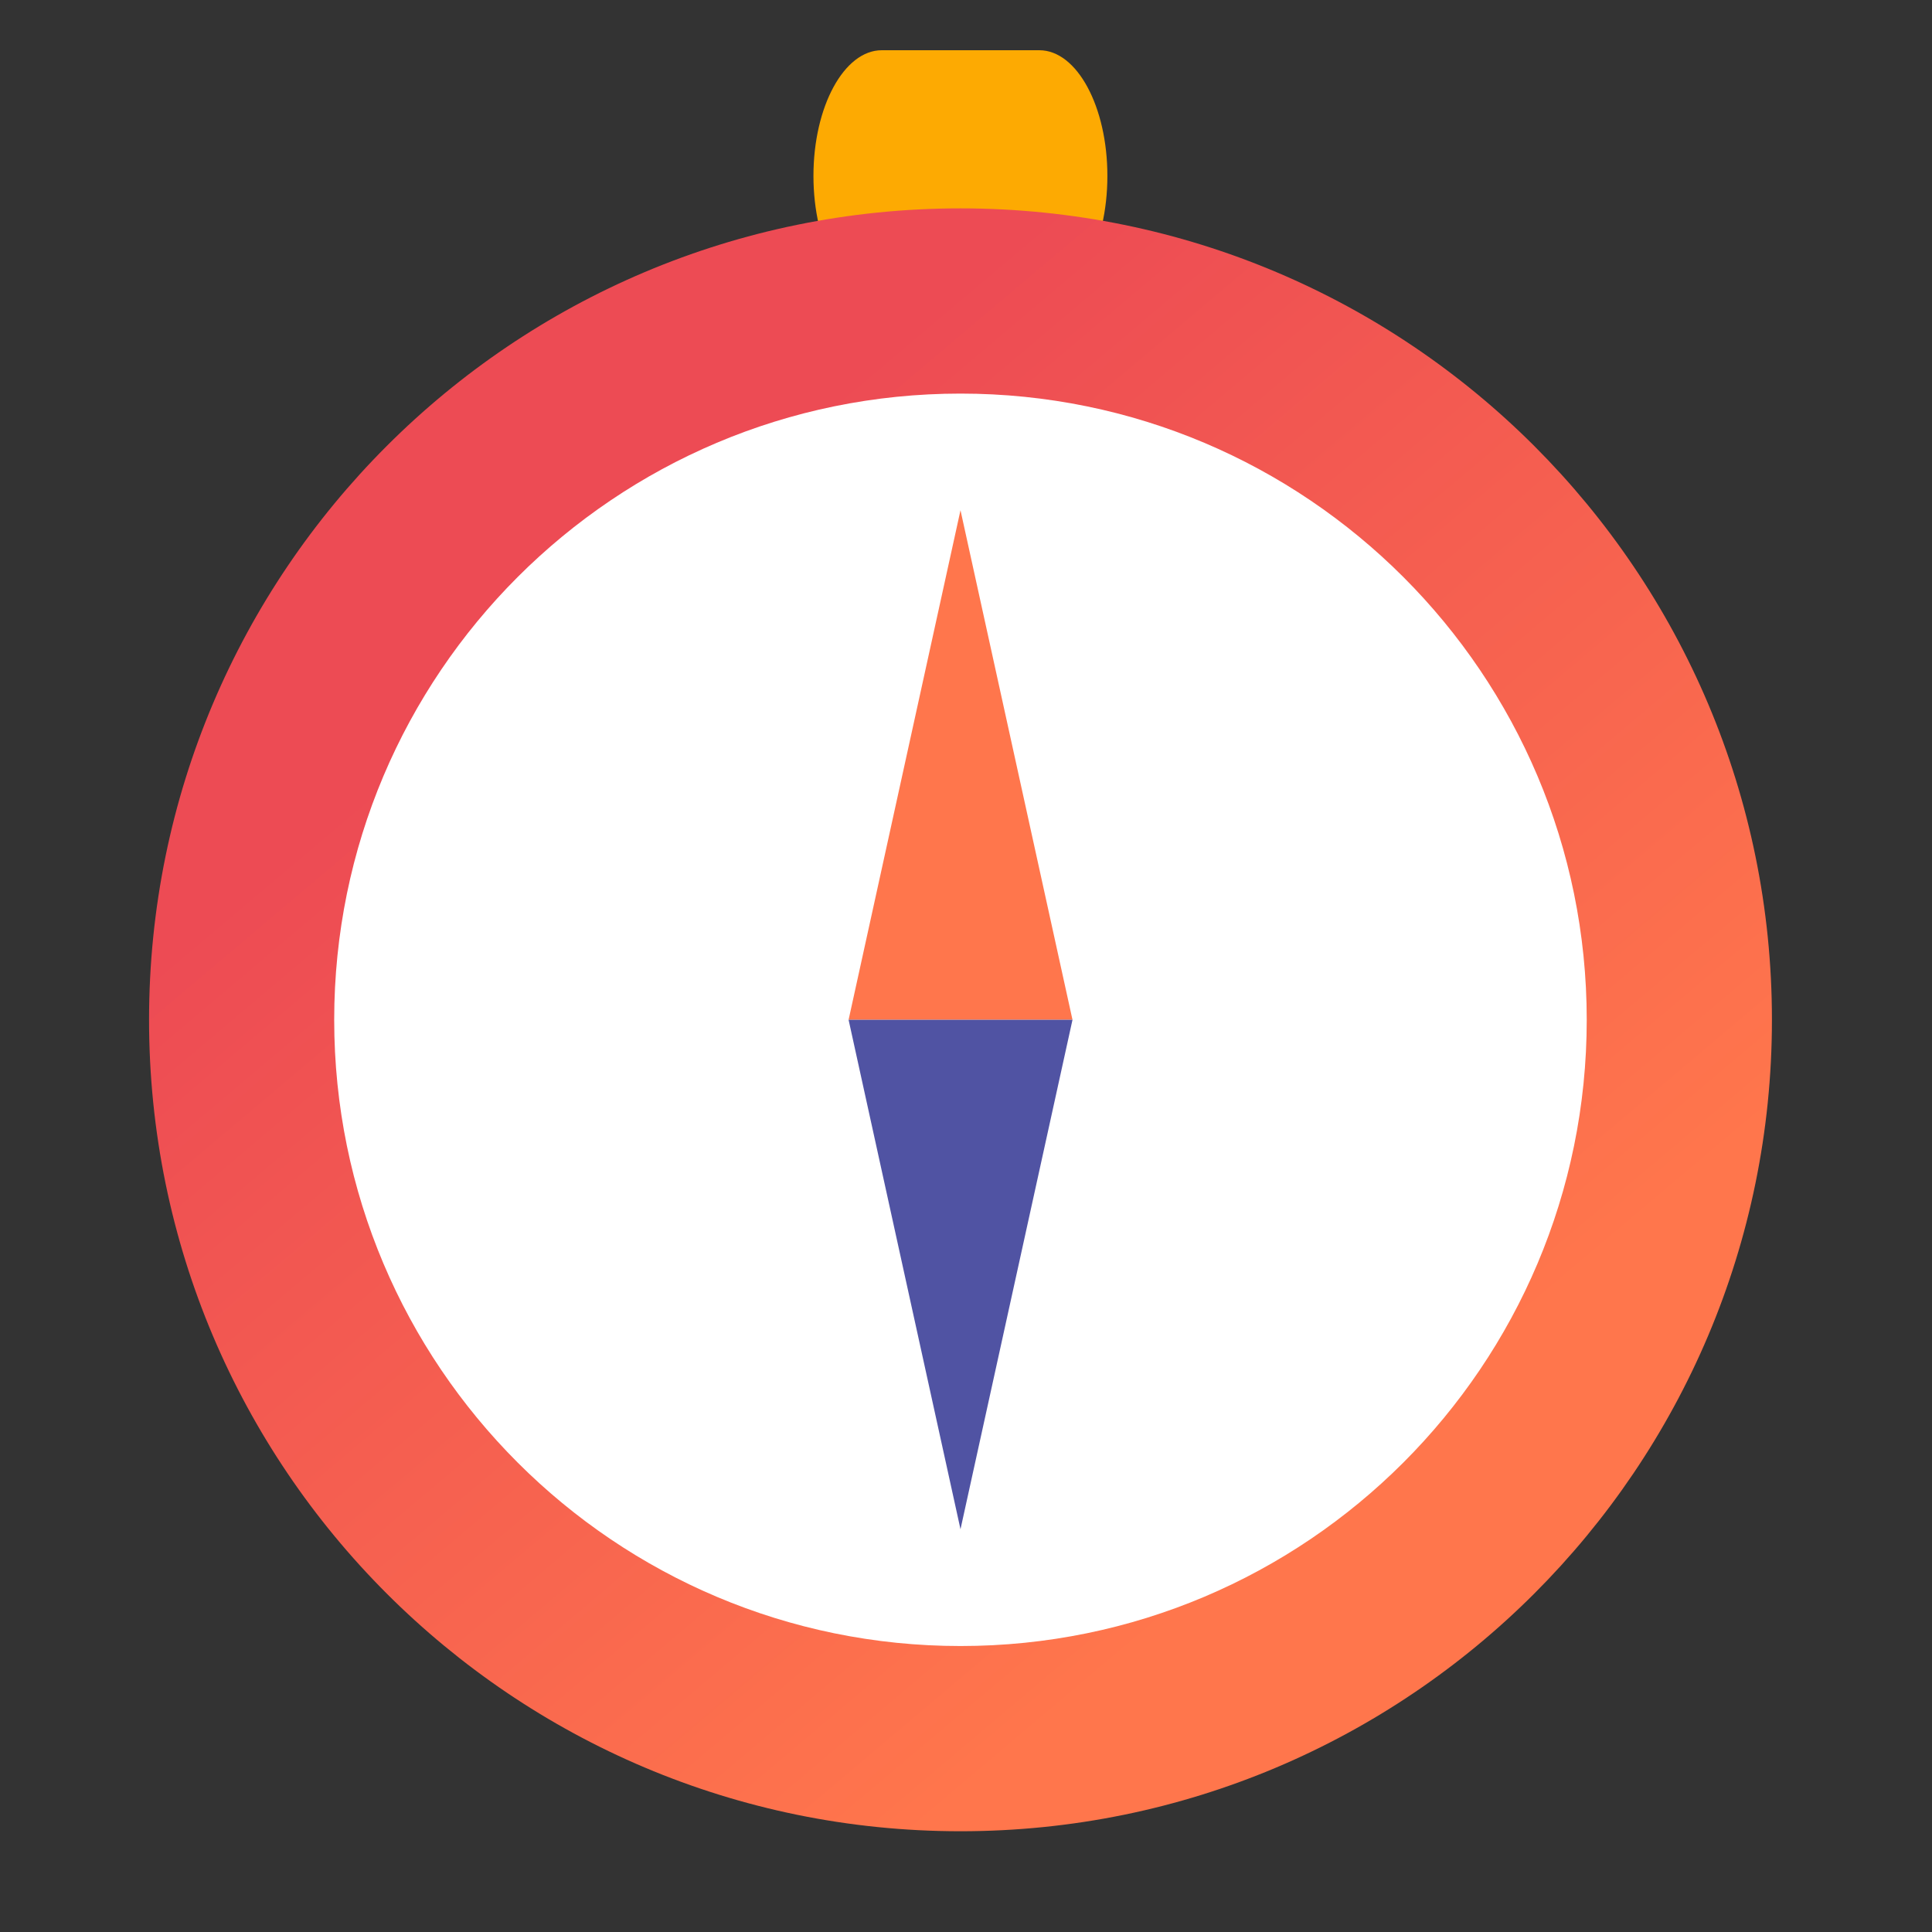
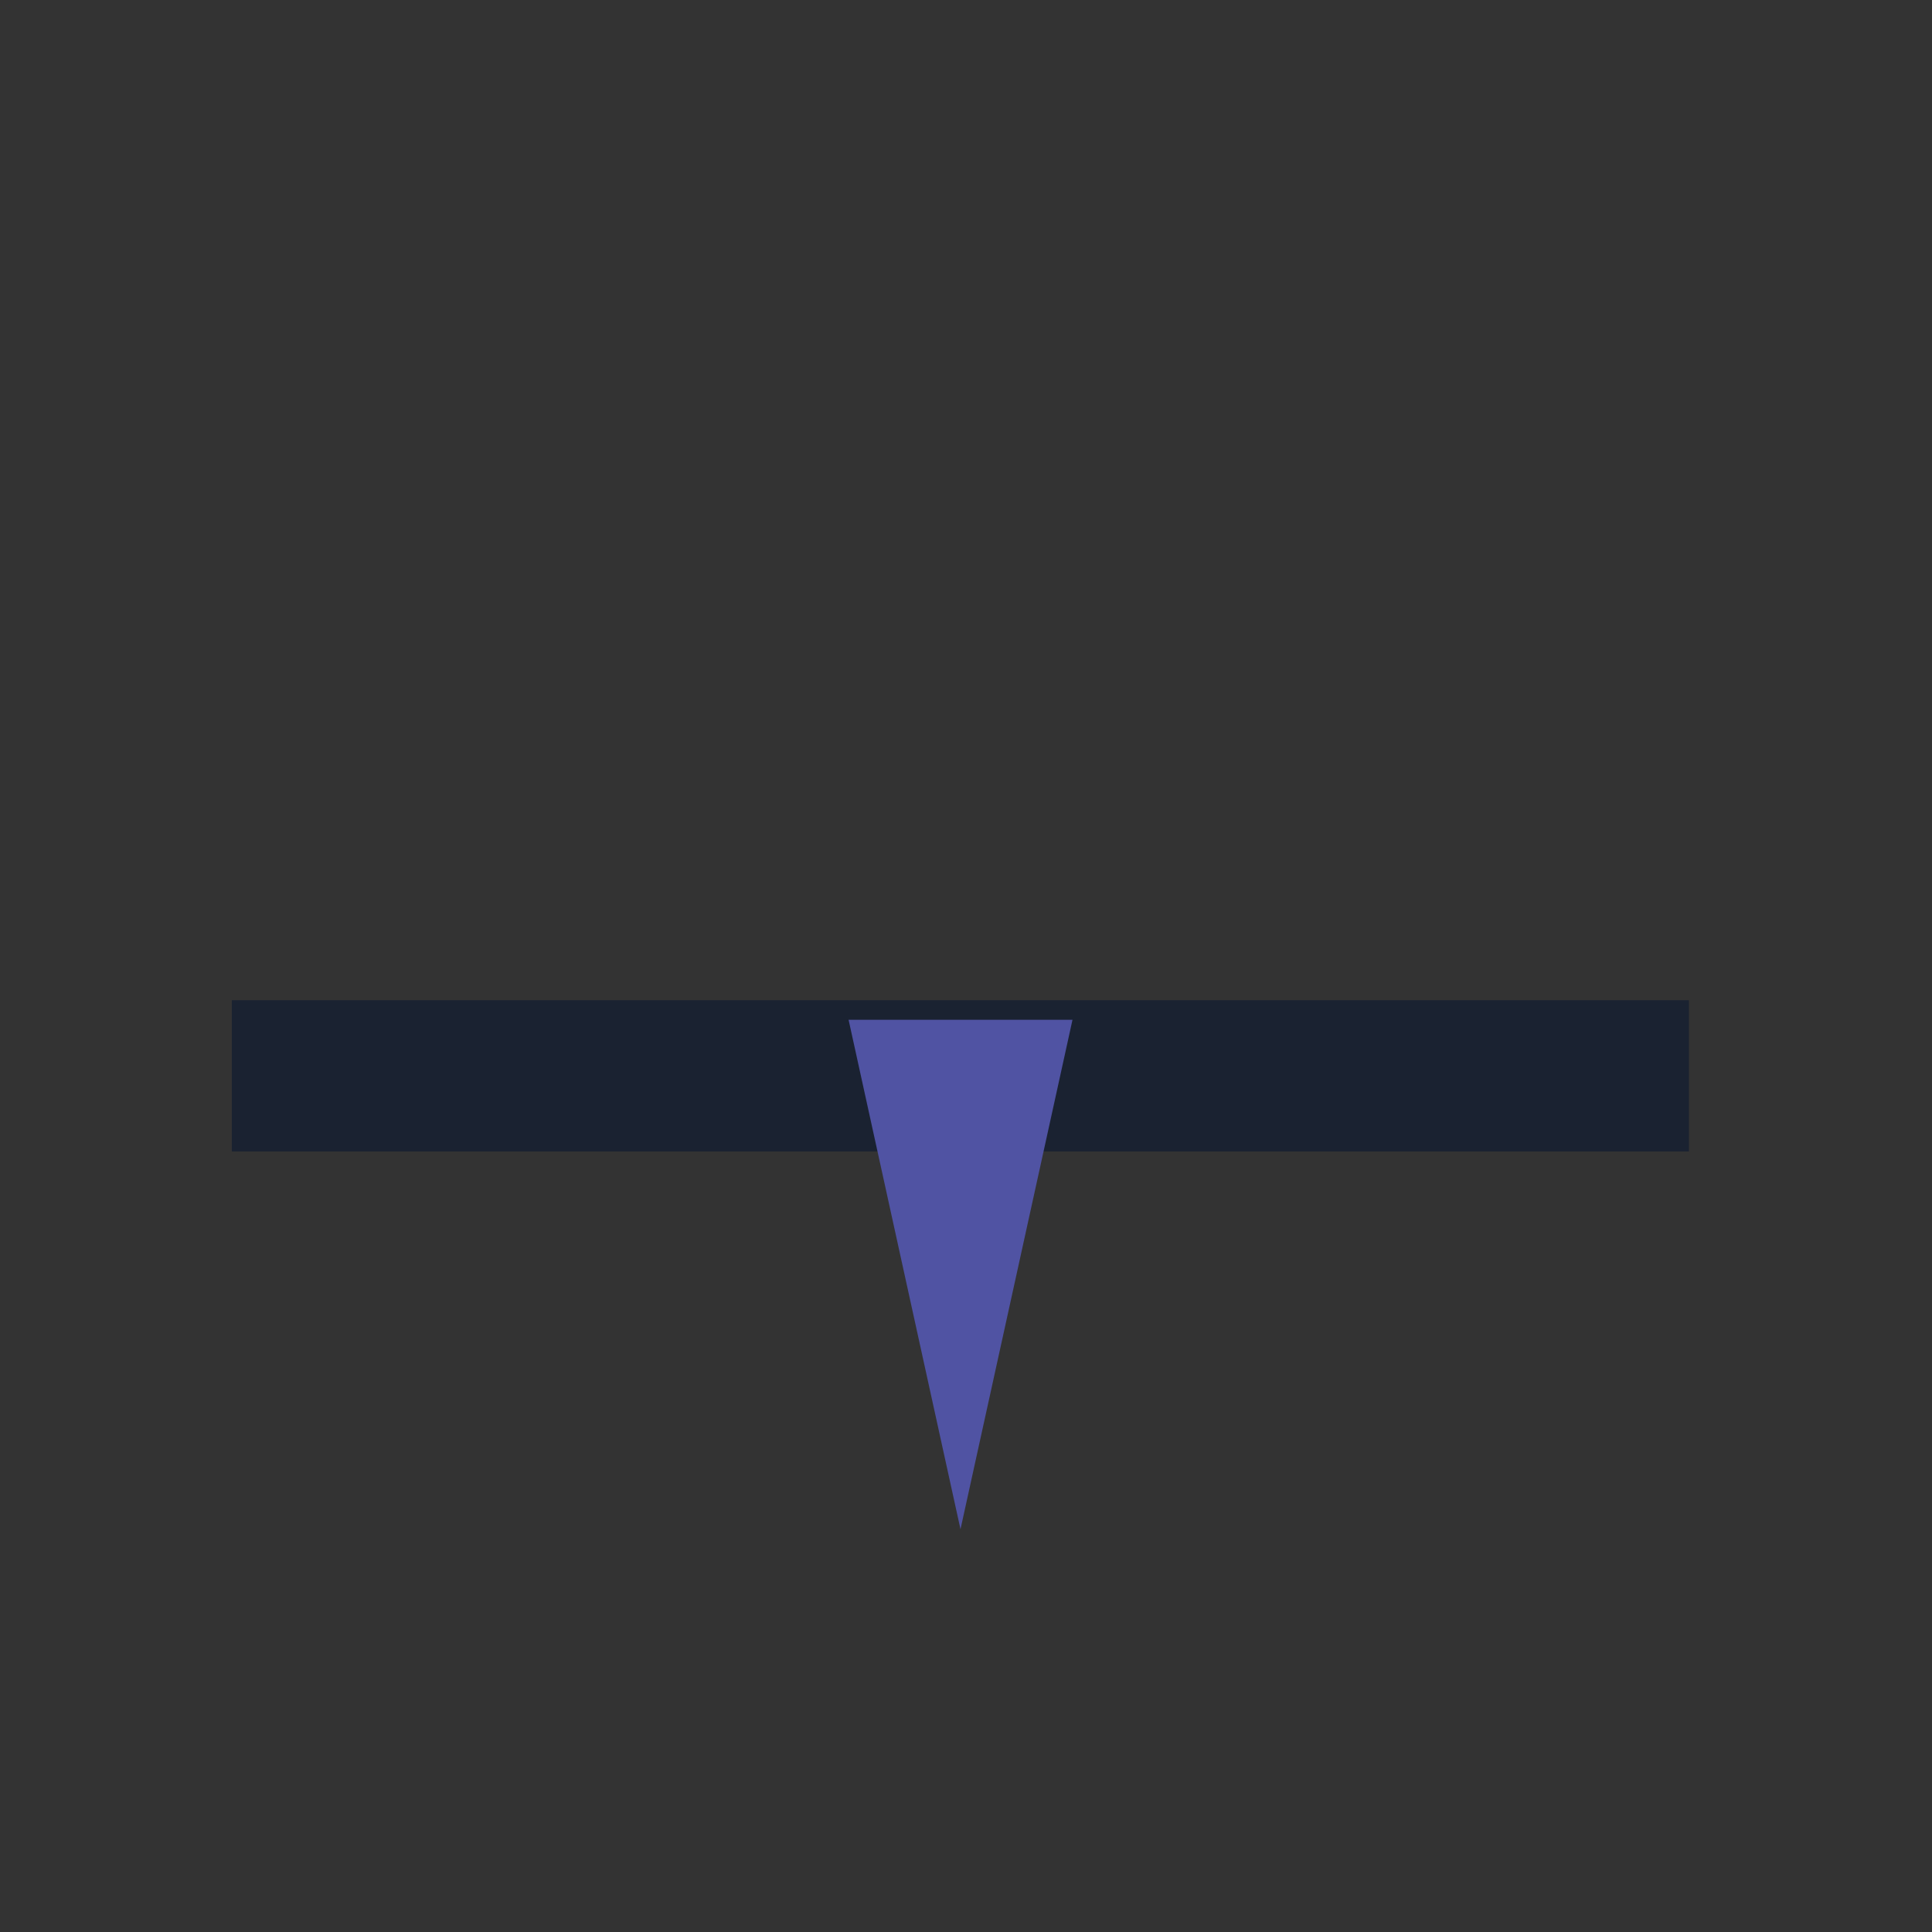
<svg xmlns="http://www.w3.org/2000/svg" width="100px" height="100px" viewBox="0 0 100 100" version="1.1">
  <rect x="0" y="0" width="100" height="100" fill="#333333" stroke="none" />
  <title>Object / direction [Light]</title>
  <desc>Created with Sketch.</desc>
  <defs>
    <linearGradient x1="28.676%" y1="22.957%" x2="74.508%" y2="77.188%" id="linearGradient-1">
      <stop stop-color="#ED4B54" offset="0%" />
      <stop stop-color="#EE4E53" offset="6.809%" />
      <stop stop-color="#FF764C" offset="100%" />
    </linearGradient>
  </defs>
  <g id="Object-/-direction-[Light]" stroke="none" stroke-width="1" fill="none" fill-rule="evenodd">
    <g id="direction" transform="translate(7, 2)">
-       <path d="M50.318,7.106 C50.318,10.694 48.744,13.6 46.796,13.6 L38.639,13.6 C36.691,13.6 35.104,10.694 35.104,7.106 C35.104,3.518 36.691,0.6 38.639,0.6 L46.796,0.6 C48.744,0.6 50.318,3.518 50.318,7.106" id="Fill-515" fill="#FDAA02" fill-rule="nonzero" />
      <polygon id="Fill-516" fill="#1A2231" points="5 57.6 80.418 57.6 80.418 49.77 5 49.77" />
-       <path d="M84.715,50.785 C84.715,73.976 65.918,92.785 42.715,92.785 C19.517,92.785 0.715,73.976 0.715,50.785 C0.715,27.589 19.517,8.785 42.715,8.785 C65.918,8.785 84.715,27.589 84.715,50.785" id="Fill-518" fill="url(#linearGradient-1)" fill-rule="nonzero" />
-       <path d="M75.129,50.785 C75.129,68.682 60.62,83.198 42.715,83.198 C24.819,83.198 10.298,68.682 10.298,50.785 C10.298,32.884 24.819,18.372 42.715,18.372 C60.62,18.372 75.129,32.884 75.129,50.785" id="Fill-519" fill="#FFFFFF" />
-       <polyline id="Fill-521" fill="#FF764C" fill-rule="nonzero" points="36.923 50.785 48.512 50.785 42.715 24.409 36.923 50.785" />
      <polyline id="Fill-522" fill="#5053A3" fill-rule="nonzero" points="48.512 50.785 36.923 50.785 42.715 77.153 48.512 50.785" />
    </g>
  </g>
</svg>